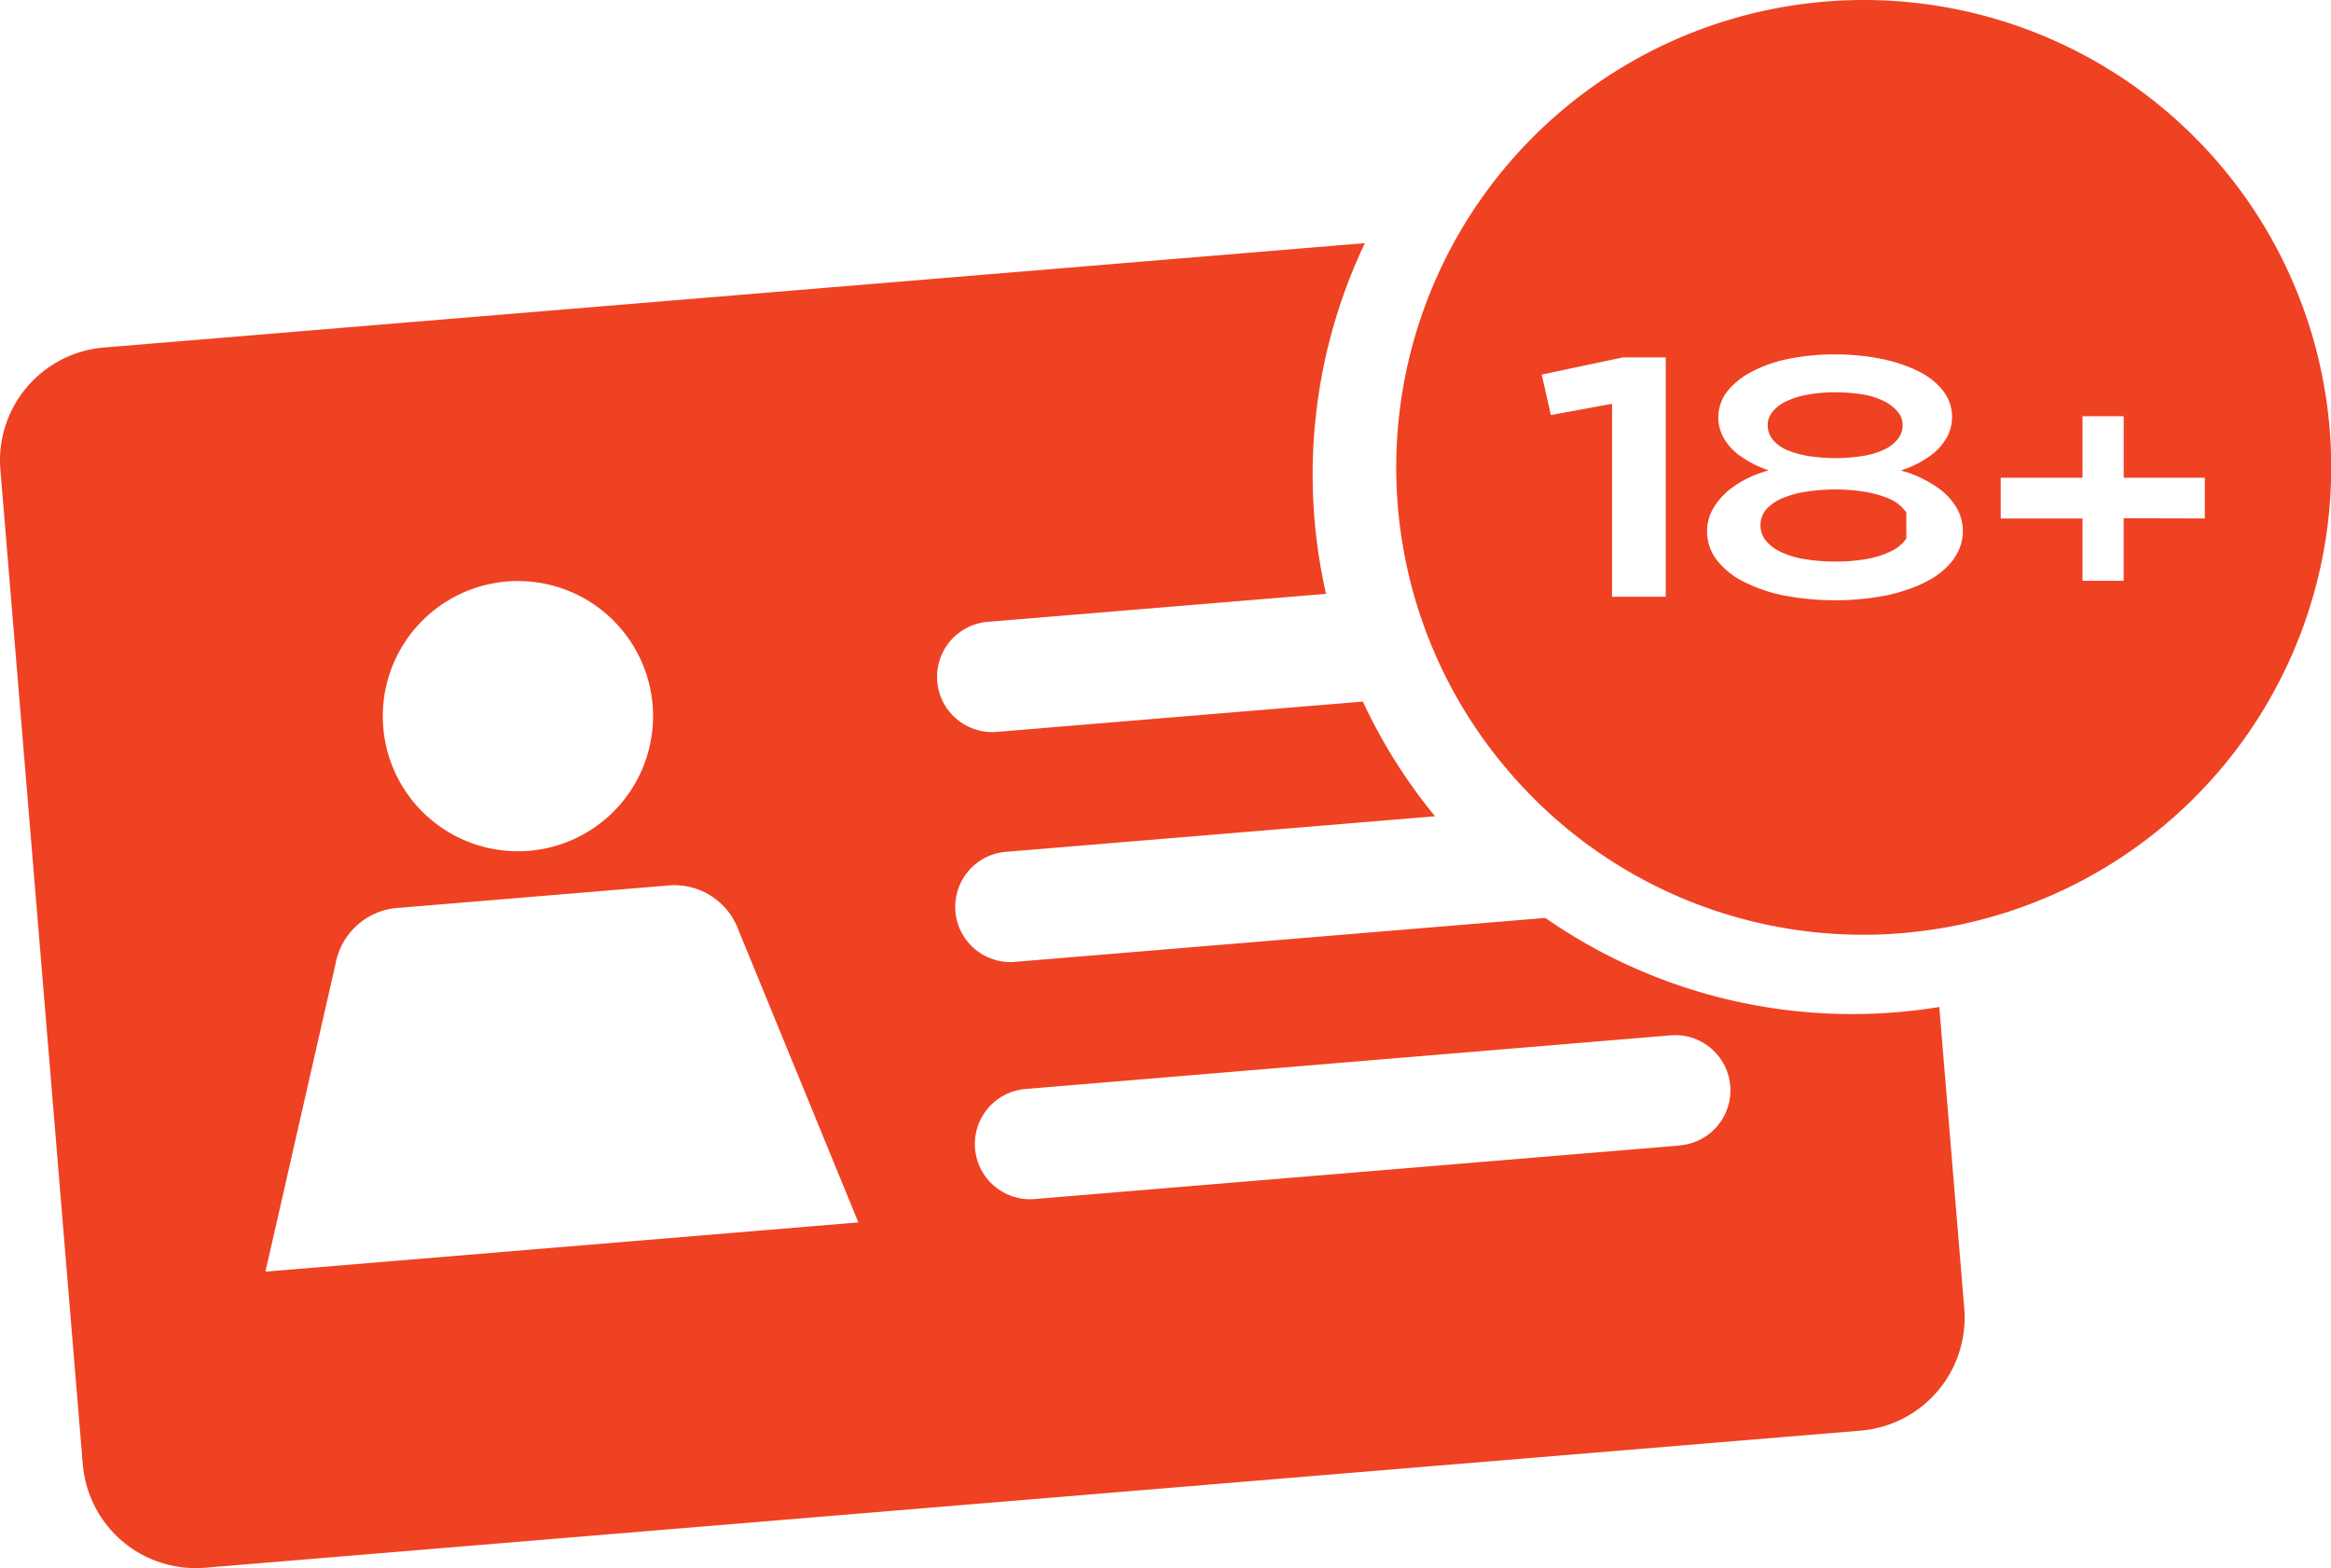
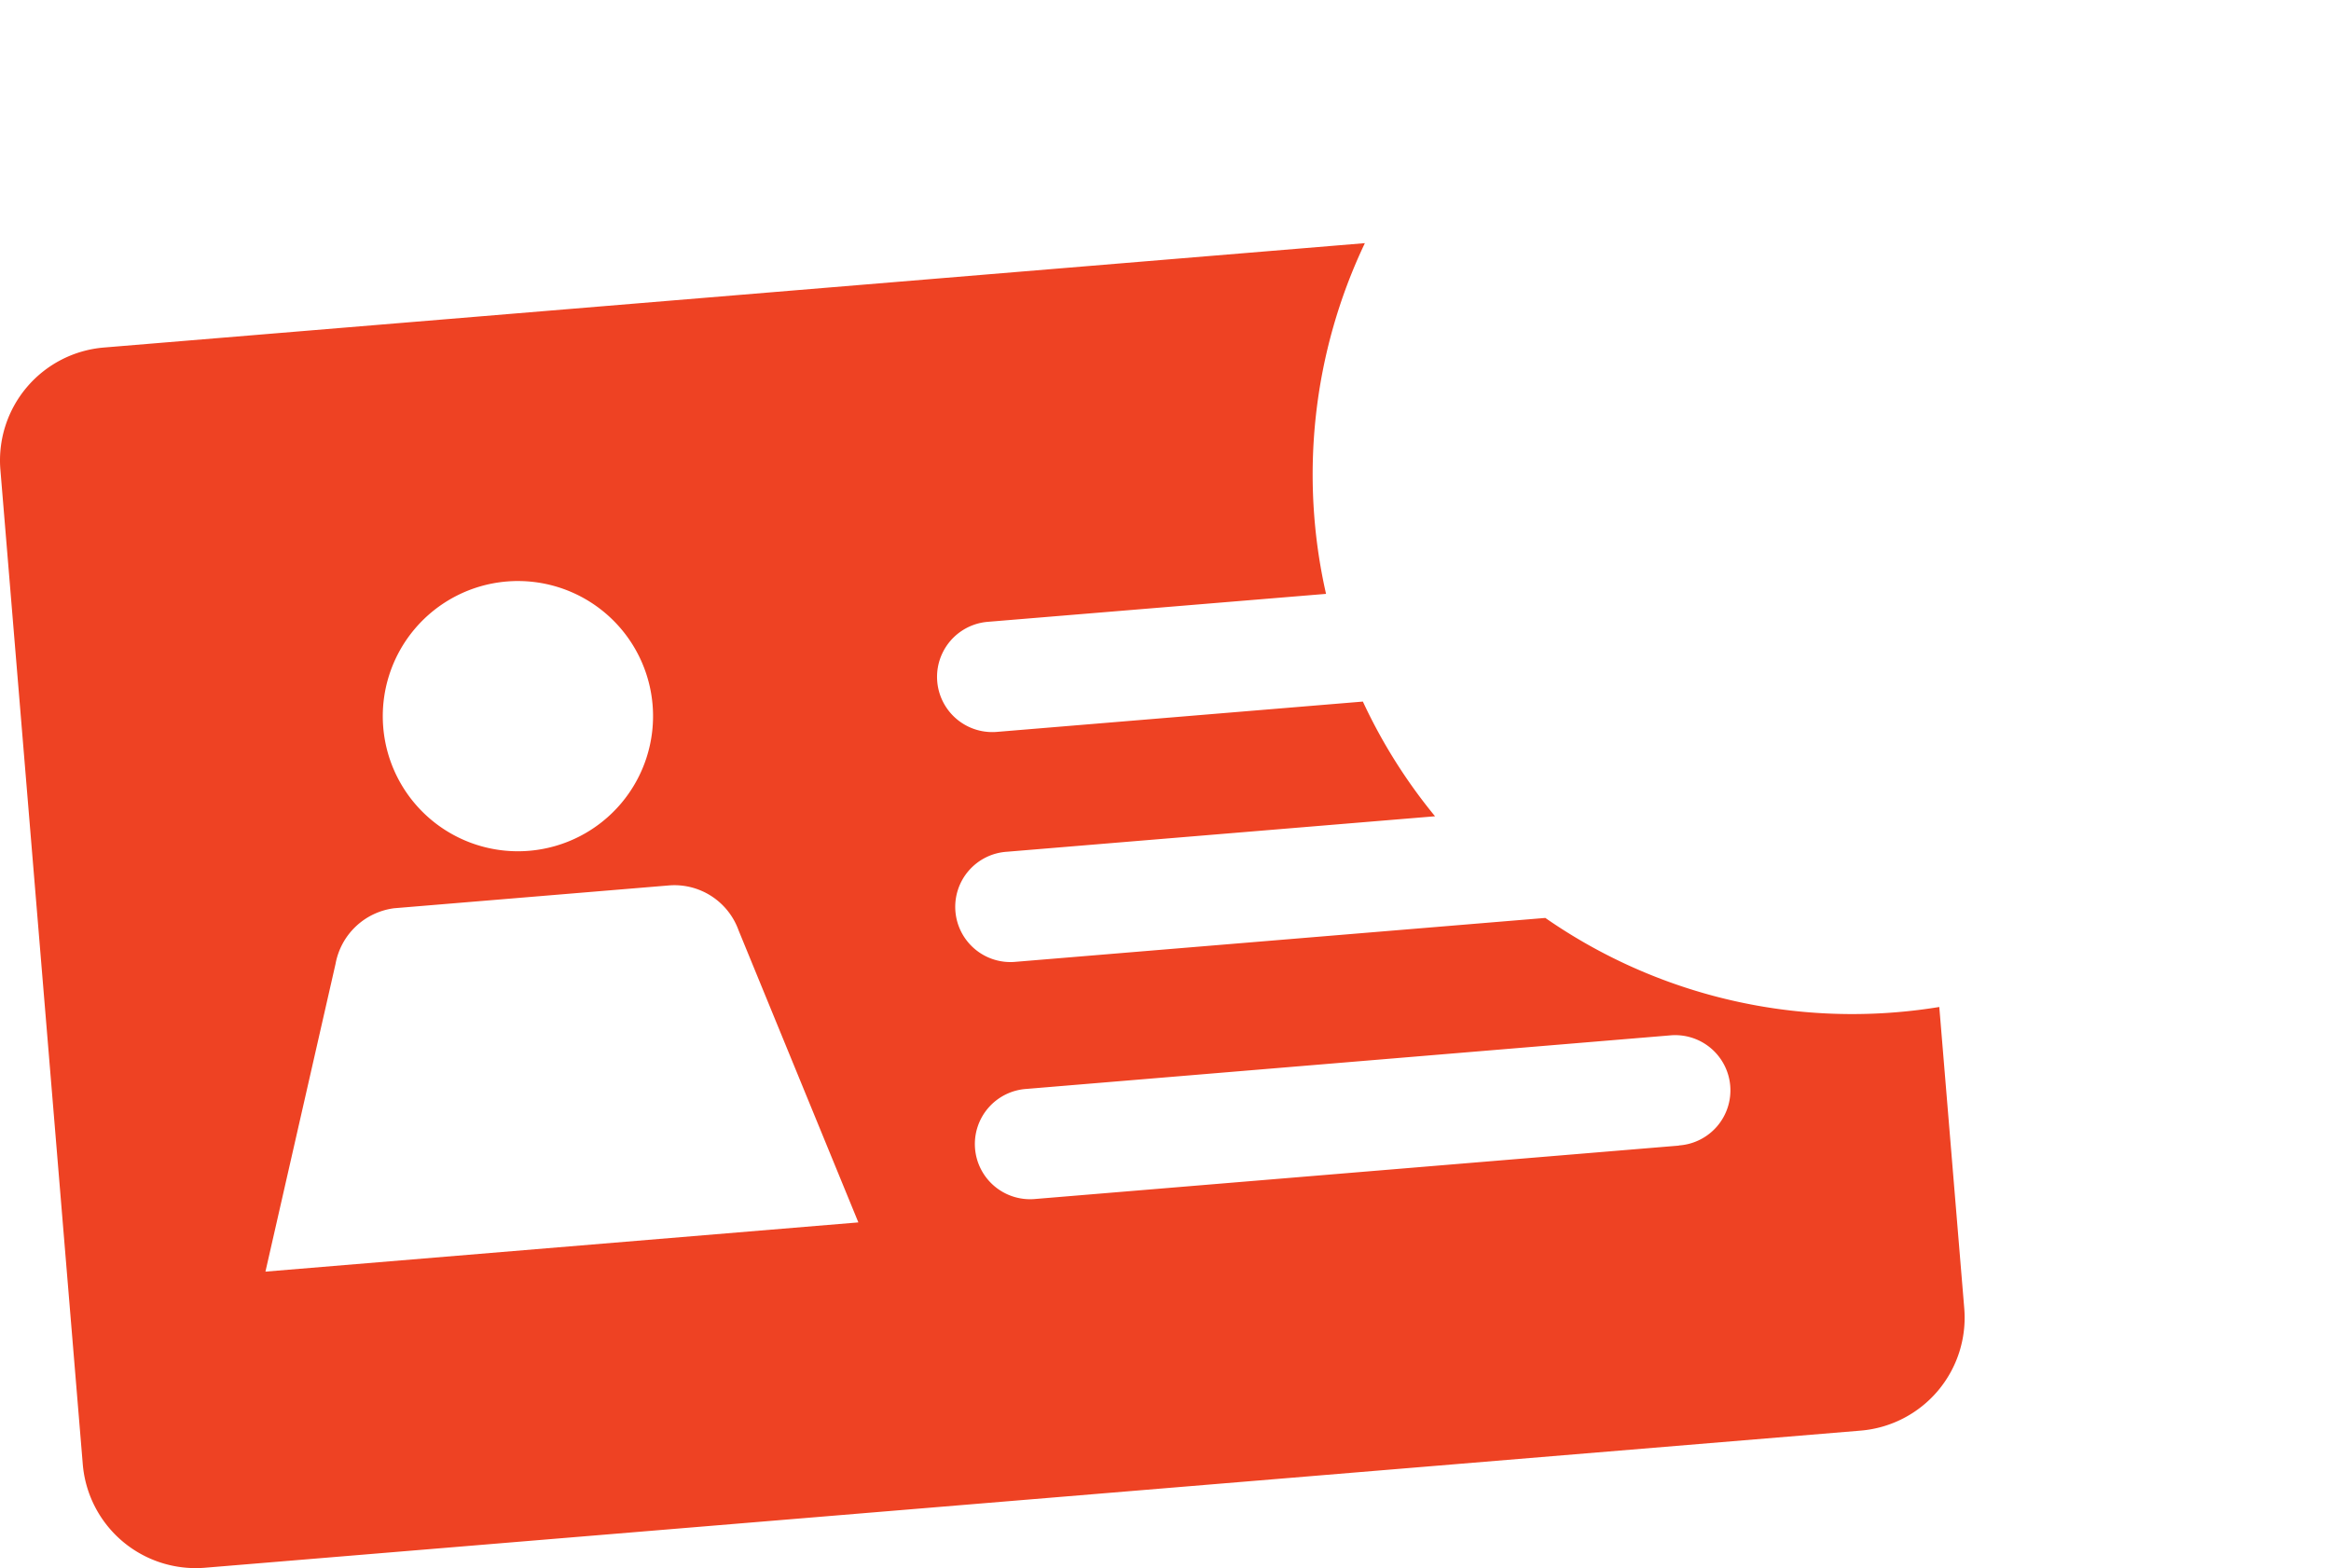
<svg xmlns="http://www.w3.org/2000/svg" id="Group_266" data-name="Group 266" width="71.255" height="47.944" viewBox="0 0 71.255 47.944">
  <defs>
    <clipPath id="clip-path">
      <rect id="Rectangle_156" data-name="Rectangle 156" width="71.255" height="47.944" fill="#ee4223" />
    </clipPath>
  </defs>
  <g id="Group_265" data-name="Group 265" transform="translate(0)" clip-path="url(#clip-path)">
-     <path id="Path_50519" data-name="Path 50519" d="M167.653,37.027a1.312,1.312,0,0,0-.417-.322,2.257,2.257,0,0,0-.65-.205,5.147,5.147,0,0,0-.853-.065,4.6,4.6,0,0,0-.86.077,2.458,2.458,0,0,0-.651.209,1.163,1.163,0,0,0-.4.316.633.633,0,0,0-.142.4.685.685,0,0,0,.151.439,1.093,1.093,0,0,0,.43.319,2.9,2.9,0,0,0,.66.187,5.339,5.339,0,0,0,1.694-.006,2.385,2.385,0,0,0,.645-.2,1.146,1.146,0,0,0,.4-.316.686.686,0,0,0,.144-.424.623.623,0,0,0-.15-.408m.111,1.8a1.211,1.211,0,0,1,.15.049v-.1l-.15.055m.1,1.209a1.177,1.177,0,0,0-.466-.35,3.077,3.077,0,0,0-.718-.209,5.426,5.426,0,0,0-.936-.077,5.8,5.8,0,0,0-.838.061,3.059,3.059,0,0,0-.73.187,1.46,1.46,0,0,0-.522.338.753.753,0,0,0-.031.979,1.287,1.287,0,0,0,.473.353,2.674,2.674,0,0,0,.73.215,5.786,5.786,0,0,0,.93.07,5.317,5.317,0,0,0,.967-.08,2.826,2.826,0,0,0,.712-.227,1.183,1.183,0,0,0,.448-.35.555.555,0,0,0,.034-.055v-.777a.325.325,0,0,0-.052-.08" transform="translate(-109.644 -24.44)" fill="#ee4223" />
    <path id="Path_50520" data-name="Path 50520" d="M57.988,46.09a16.434,16.434,0,0,1-10.75-2.882L31.055,44.549a1.688,1.688,0,1,1-.279-3.364L43.867,40.1a16.392,16.392,0,0,1-2.206-3.507l-11.189.927a1.688,1.688,0,0,1-.279-3.365L40.535,33.3a16.476,16.476,0,0,1,1.187-10.723L3.18,25.768A3.463,3.463,0,0,0,.012,29.507l2.518,30.4A3.463,3.463,0,0,0,6.27,63.075l50.607-4.192a3.465,3.465,0,0,0,3.167-3.739l-.763-9.213c-.425.069-.855.123-1.293.159m-42.5-13.168a4.131,4.131,0,1,1-3.773,4.458,4.133,4.133,0,0,1,3.773-4.458m-7.374,21.1,2.143-9.41a2.094,2.094,0,0,1,1.79-1.7l8.43-.7v0a2.084,2.084,0,0,1,2.1,1.375l3.662,8.93ZM51.32,50.169,31.655,51.8a1.688,1.688,0,1,1-.279-3.364L51.041,46.8a1.688,1.688,0,1,1,.279,3.364" transform="translate(0 -15.143)" fill="#ee4223" />
-     <path id="Path_50521" data-name="Path 50521" d="M143.929,0a14.292,14.292,0,0,0-14.1,16.6,14.233,14.233,0,0,0,3.312,7.053,14.236,14.236,0,0,0,10.791,4.926,12.973,12.973,0,0,0,1.3-.062A14.288,14.288,0,0,0,143.929,0M137.88,18.246h-1.642v-5.9l-1.869.344-.28-1.237,2.48-.525h1.311Zm8.8-1.148a2.356,2.356,0,0,1-.8.666,3.759,3.759,0,0,1-.654.276,5.369,5.369,0,0,1-.577.16,8.346,8.346,0,0,1-3.186,0,4.737,4.737,0,0,1-1.24-.436,2.343,2.343,0,0,1-.8-.666,1.41,1.41,0,0,1-.279-.85,1.368,1.368,0,0,1,.193-.712,2.13,2.13,0,0,1,.537-.6,3.136,3.136,0,0,1,.844-.454c.1-.037.2-.074.307-.1l-.169-.065a3.231,3.231,0,0,1-.731-.4,1.733,1.733,0,0,1-.473-.525,1.291,1.291,0,0,1,.1-1.415,2.309,2.309,0,0,1,.736-.6,4.108,4.108,0,0,1,1.12-.4,6.926,6.926,0,0,1,1.437-.141,7.142,7.142,0,0,1,1.454.141,4.635,4.635,0,0,1,.728.212,3.1,3.1,0,0,1,.411.181,2.1,2.1,0,0,1,.737.6,1.3,1.3,0,0,1,.089,1.418,1.749,1.749,0,0,1-.476.531,3.119,3.119,0,0,1-.736.4l-.025.009v.1c.049.015.1.034.147.052a3.832,3.832,0,0,1,.85.451,1.949,1.949,0,0,1,.546.592,1.42,1.42,0,0,1-.092,1.568m5.2-1.246v1.912H150.62V15.852h-2.5V14.606h2.5V12.725h1.259v1.881h2.48v1.246Z" transform="translate(-86.961)" fill="#ee4223" />
-     <path id="Path_50522" data-name="Path 50522" d="M176.694,43.529v.1a1.215,1.215,0,0,0-.15-.049l.15-.055" transform="translate(-118.425 -29.199)" fill="#ee4223" />
  </g>
</svg>